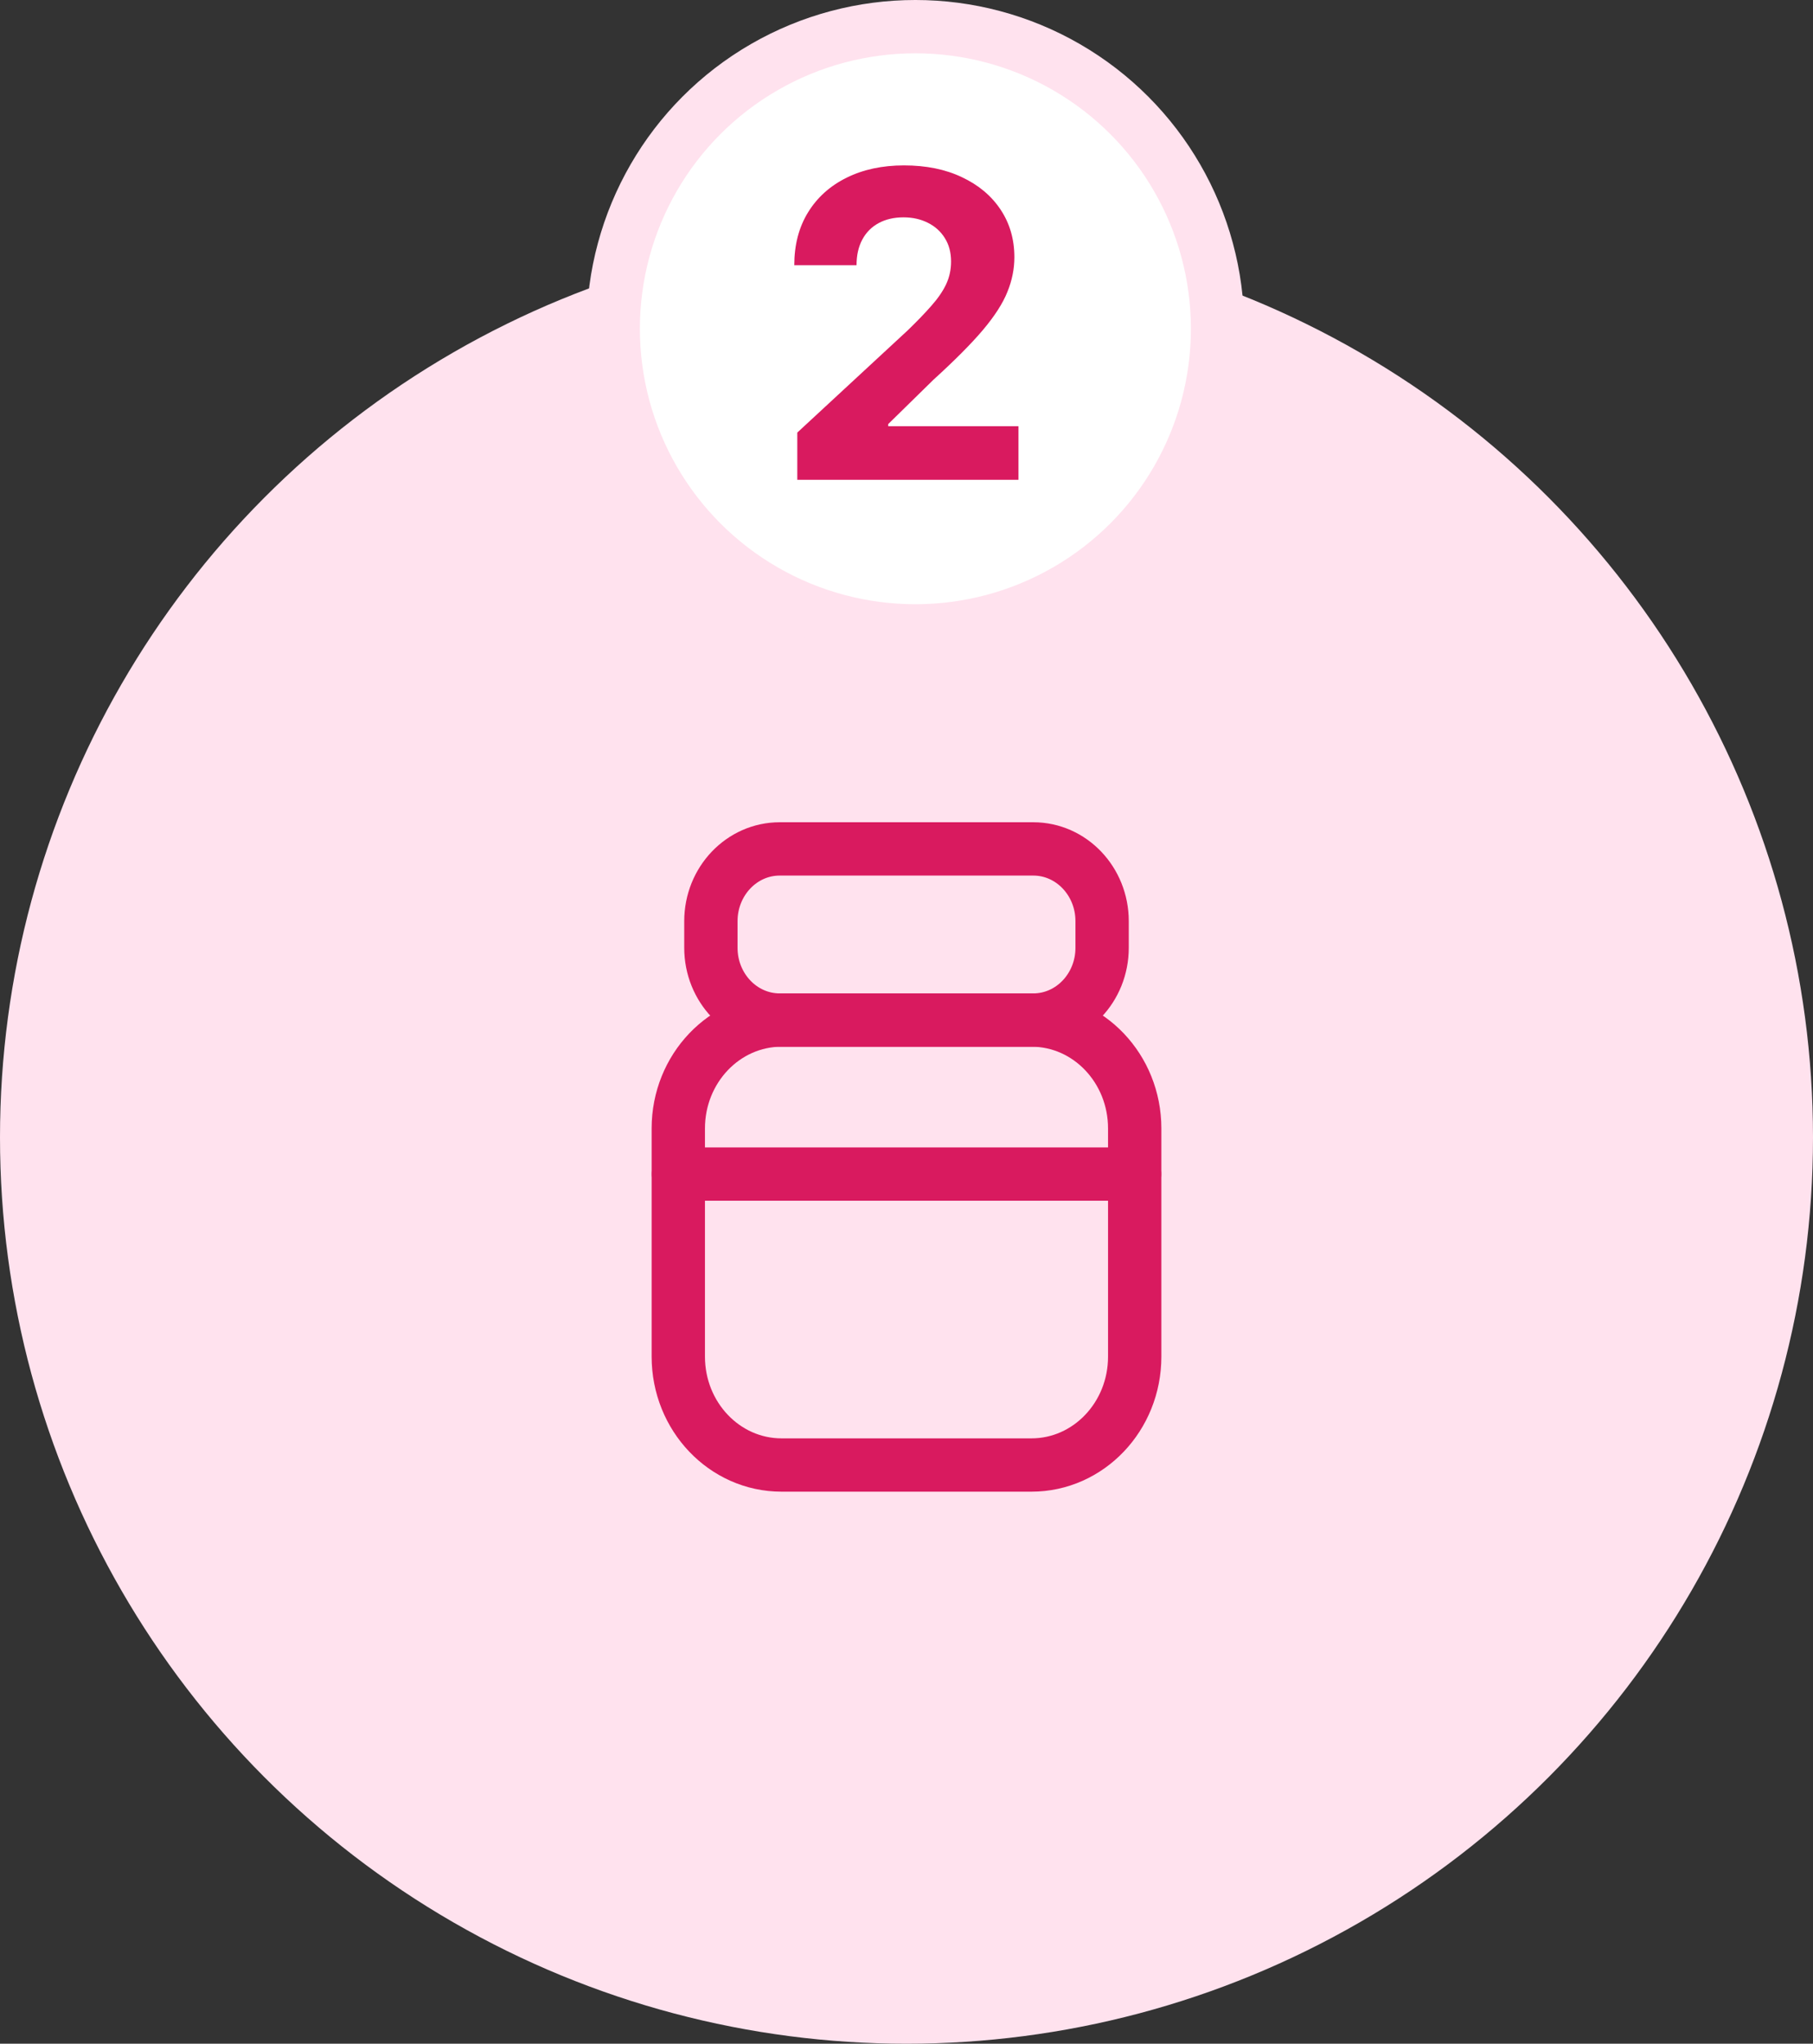
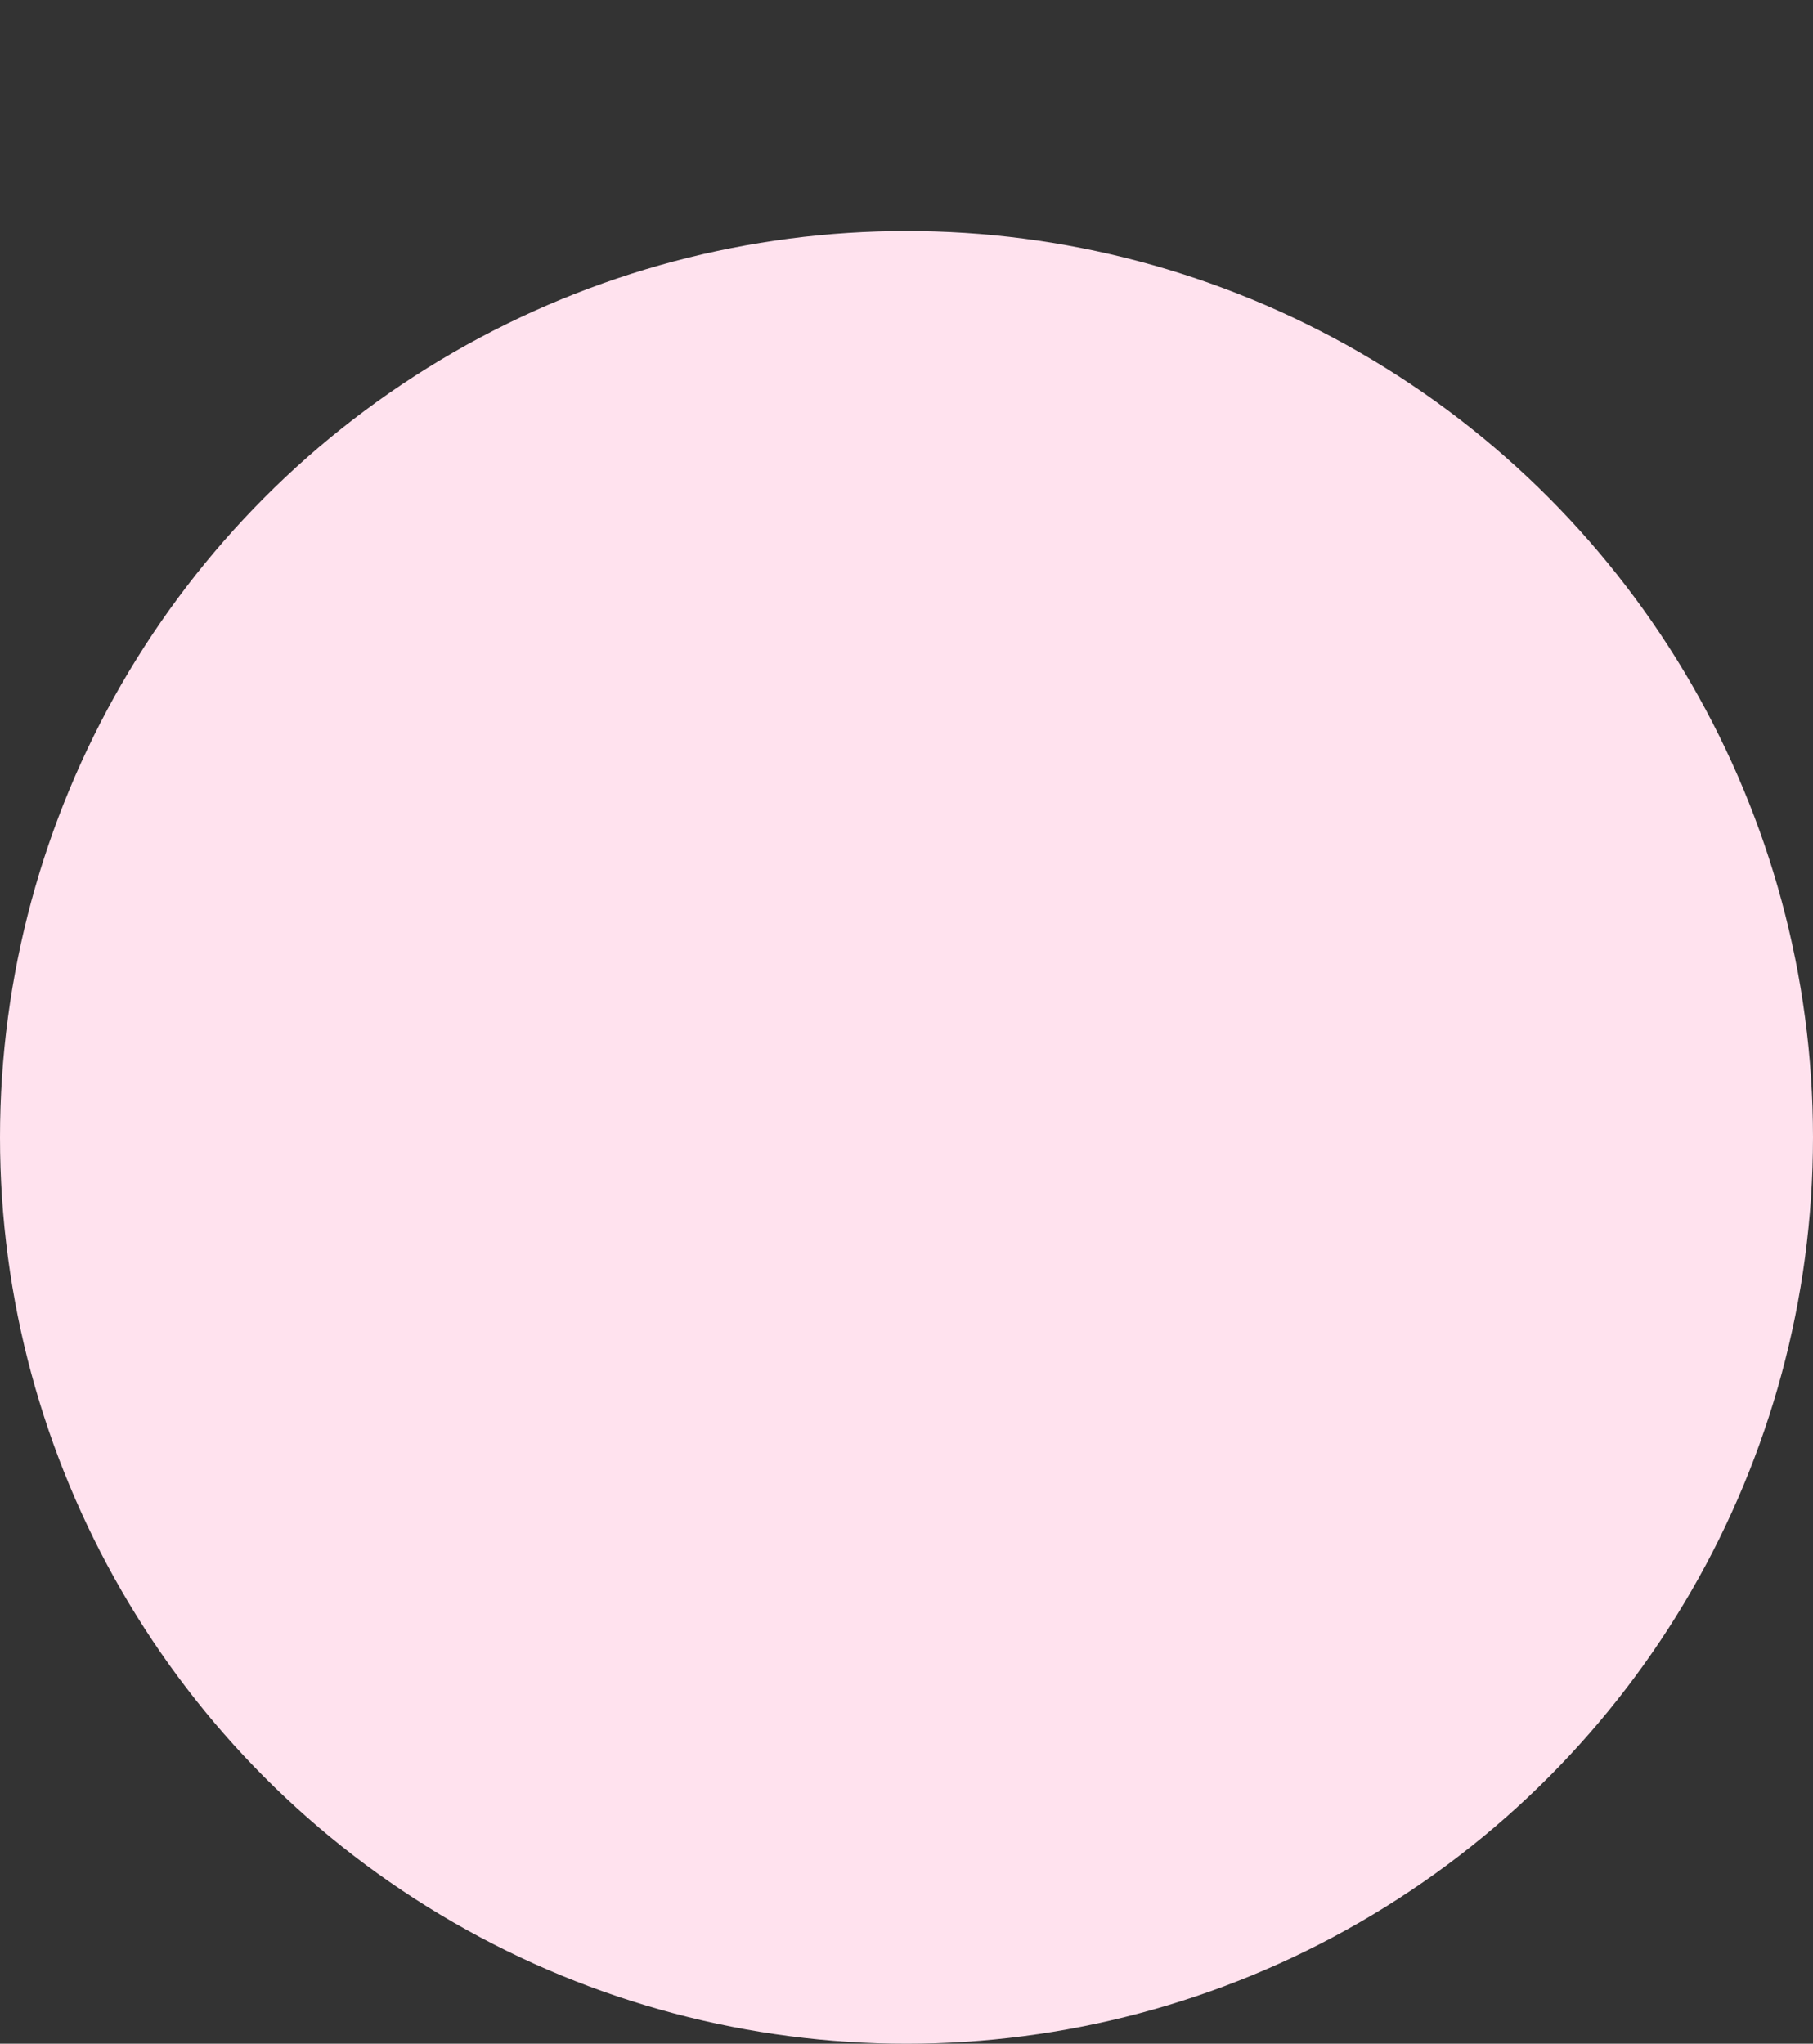
<svg xmlns="http://www.w3.org/2000/svg" width="102" height="115" viewBox="0 0 102 115" fill="none">
  <rect x="0" y="0" width="102" height="115" fill="#333333" stroke="none" />
  <circle cx="51" cy="64" r="51" fill="#FFE2EE" />
-   <circle cx="51.5" cy="18.5" r="17" fill="white" stroke="#FFE2EE" stroke-width="3" />
-   <path d="M44.856 27V24.341L51.069 18.588C51.598 18.077 52.041 17.616 52.399 17.207C52.762 16.798 53.038 16.398 53.225 16.006C53.413 15.608 53.507 15.179 53.507 14.719C53.507 14.207 53.39 13.767 53.157 13.398C52.924 13.023 52.606 12.736 52.203 12.537C51.799 12.332 51.342 12.23 50.831 12.23C50.297 12.23 49.831 12.338 49.433 12.554C49.035 12.77 48.728 13.079 48.512 13.483C48.297 13.886 48.189 14.367 48.189 14.923H44.686C44.686 13.781 44.944 12.79 45.461 11.949C45.978 11.108 46.703 10.457 47.635 9.997C48.566 9.537 49.64 9.307 50.856 9.307C52.106 9.307 53.194 9.528 54.12 9.972C55.052 10.409 55.777 11.017 56.294 11.796C56.811 12.574 57.069 13.466 57.069 14.472C57.069 15.131 56.939 15.781 56.677 16.423C56.422 17.065 55.964 17.778 55.305 18.562C54.646 19.341 53.717 20.276 52.518 21.366L49.97 23.864V23.983H57.299V27H44.856Z" fill="#D91A5F" />
-   <path fillRule="evenodd" clipRule="evenodd" d="M58.133 57.398H43.867C41.729 57.398 39.995 55.578 39.995 53.332V51.834C39.995 49.588 41.729 47.768 43.867 47.768H58.133C60.271 47.768 62.005 49.588 62.005 51.834V53.332C62.005 55.578 60.271 57.398 58.133 57.398Z" stroke="#D91A5F" stroke-width="3" stroke-linecap="round" stroke-linejoin="round" />
-   <path fillRule="evenodd" clipRule="evenodd" d="M58.03 82.436H43.97C40.762 82.436 38.161 79.705 38.161 76.336V63.496C38.161 60.129 40.762 57.398 43.97 57.398H58.032C61.238 57.398 63.839 60.129 63.839 63.498V76.338C63.839 79.705 61.238 82.436 58.03 82.436Z" stroke="#D91A5F" stroke-width="3" stroke-linecap="round" stroke-linejoin="round" />
-   <path d="M63.833 66.064H38.167" stroke="#D91A5F" stroke-width="3" stroke-linecap="round" stroke-linejoin="round" />
</svg>